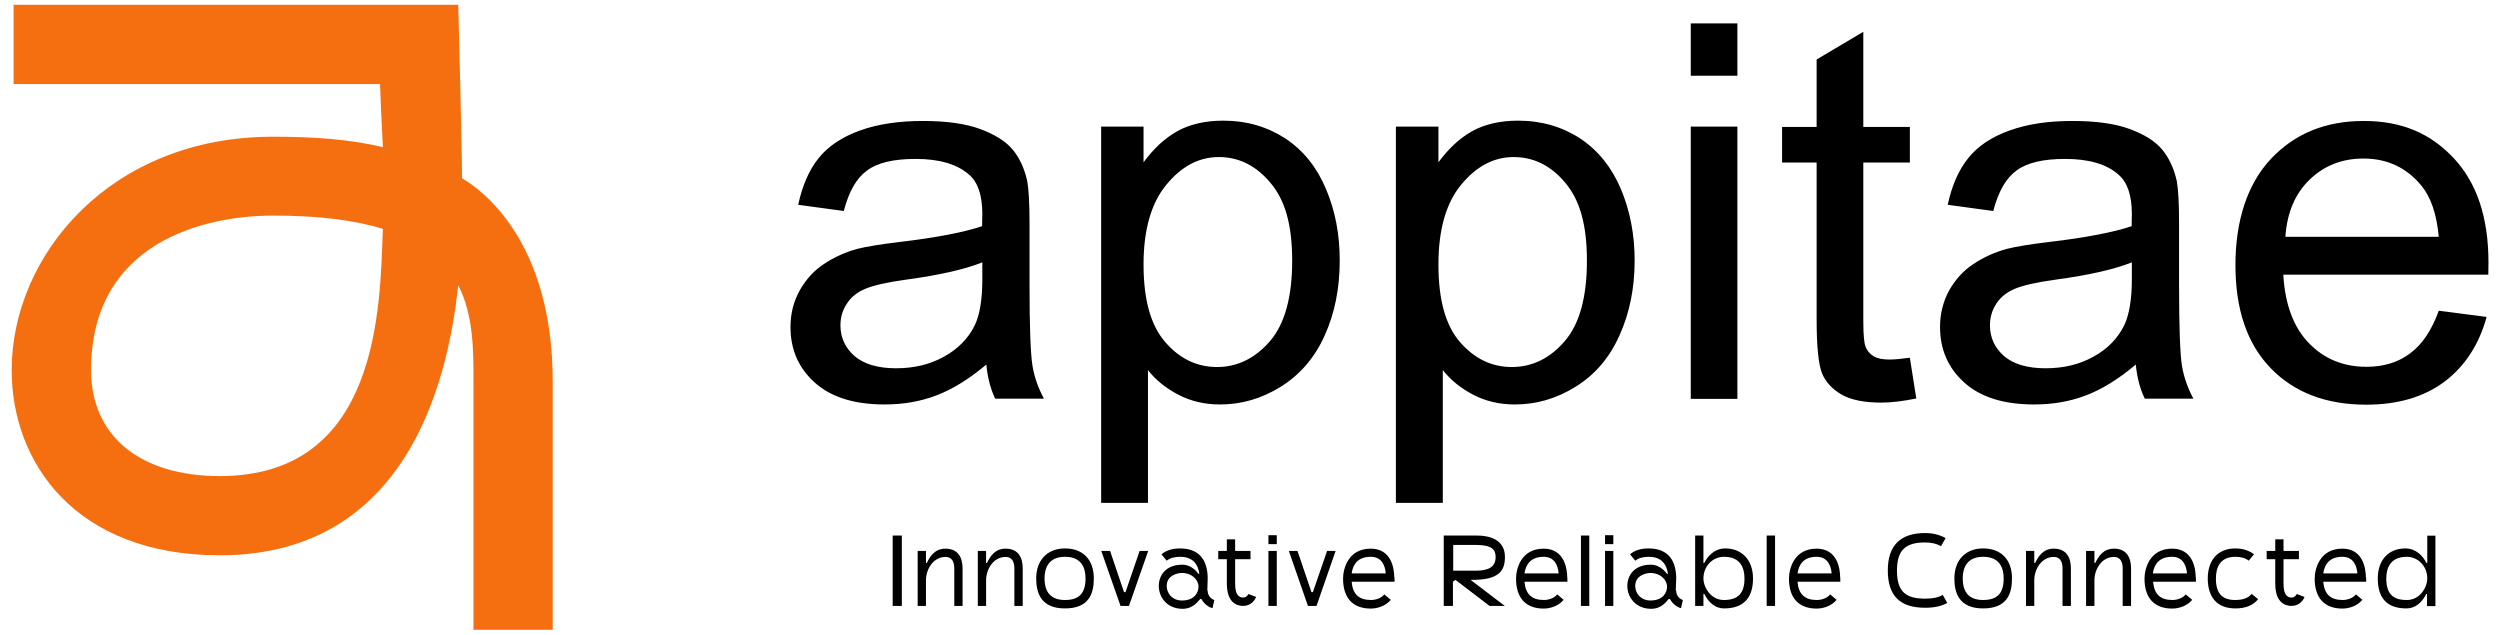
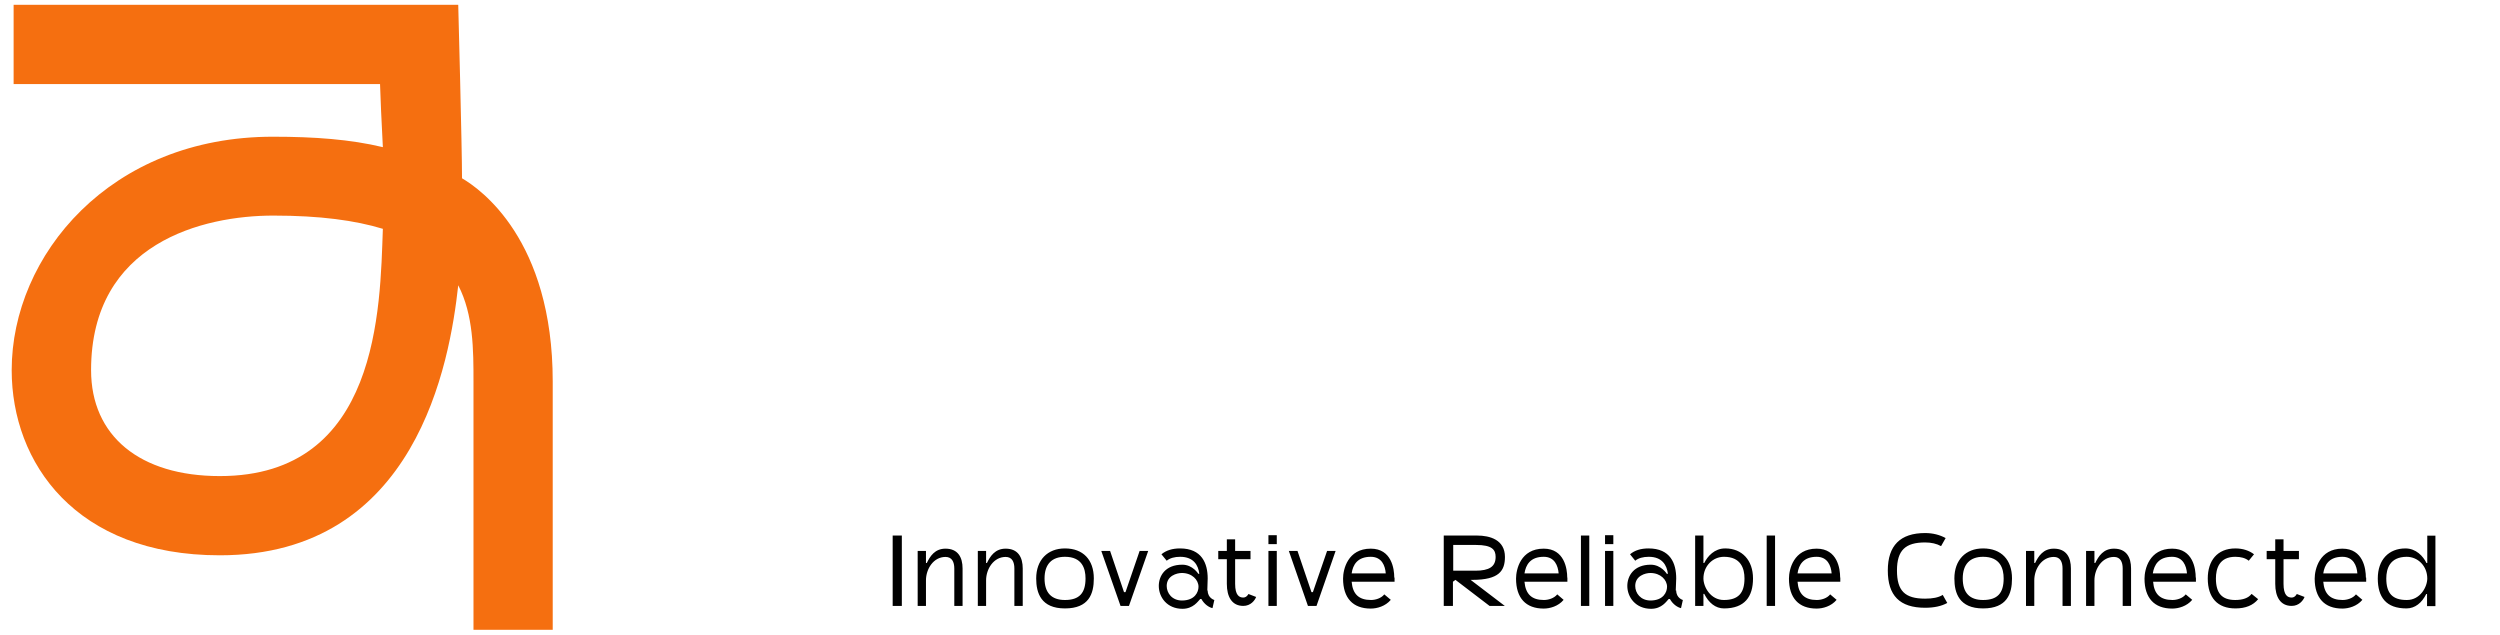
<svg xmlns="http://www.w3.org/2000/svg" width="130px" height="33px" viewBox="0 0 132 33" version="1.1">
  <g id="surface1">
    <path style=" stroke:none;fill-rule:evenodd;fill:rgb(96.078%,43.529%,6.275%);fill-opacity:1;" d="M 24.395 9.16 C 24.395 7.547 24.195 0 24.195 0 L 0.719 0 L 0.719 4.184 L 20.066 4.184 C 20.066 4.426 20.164 6.613 20.215 7.516 C 18.508 7.105 16.594 6.965 14.43 6.965 C 5.805 6.953 0.617 13.246 0.617 19.289 C 0.617 24.18 3.992 29.066 11.605 29.066 C 21.988 29.066 23.746 18.895 24.195 14.809 C 25 16.367 25 18.234 25 19.895 L 25 33 L 29.184 33 L 29.184 19.895 C 29.184 12.391 25.359 9.723 24.395 9.16 Z M 11.605 24.883 C 7.379 24.883 4.809 22.762 4.809 19.289 C 4.809 12.547 10.75 11.129 14.43 11.129 C 16.898 11.129 18.754 11.383 20.215 11.828 C 20.066 16.02 20.02 24.883 11.605 24.883 Z M 11.605 24.883 " />
-     <path style=" stroke:none;fill-rule:evenodd;fill:rgb(0%,0%,0%);fill-opacity:1;" d="M 52.066 19.004 C 51.152 19.773 50.273 20.312 49.426 20.629 C 48.586 20.949 47.684 21.102 46.703 21.102 C 45.113 21.102 43.879 20.719 43.023 19.949 C 42.164 19.18 41.738 18.203 41.738 17.008 C 41.738 16.301 41.902 15.668 42.223 15.082 C 42.551 14.504 42.969 14.039 43.496 13.691 C 44.027 13.336 44.605 13.07 45.262 12.887 C 45.75 12.766 46.484 12.645 47.465 12.527 C 49.449 12.293 50.922 12.004 51.855 11.688 C 51.855 11.359 51.867 11.137 51.867 11.051 C 51.867 10.062 51.637 9.371 51.164 8.965 C 50.539 8.414 49.594 8.137 48.352 8.137 C 47.188 8.137 46.328 8.336 45.785 8.746 C 45.219 9.152 44.824 9.852 44.551 10.887 L 42.145 10.559 C 42.363 9.535 42.727 8.711 43.23 8.086 C 43.738 7.461 44.465 6.973 45.418 6.633 C 46.363 6.293 47.473 6.133 48.727 6.133 C 49.977 6.133 50.977 6.273 51.754 6.559 C 52.523 6.844 53.109 7.207 53.469 7.645 C 53.836 8.086 54.086 8.633 54.238 9.301 C 54.316 9.723 54.359 10.469 54.359 11.547 L 54.359 14.777 C 54.359 17.027 54.414 18.457 54.516 19.062 C 54.613 19.664 54.824 20.246 55.121 20.797 L 52.547 20.797 C 52.297 20.277 52.145 19.684 52.078 18.992 Z M 51.867 13.598 C 50.965 13.961 49.625 14.27 47.836 14.512 C 46.816 14.652 46.102 14.82 45.684 14.996 C 45.262 15.172 44.938 15.434 44.719 15.773 C 44.484 16.125 44.375 16.5 44.375 16.93 C 44.375 17.566 44.629 18.117 45.121 18.547 C 45.617 18.973 46.355 19.191 47.309 19.191 C 48.262 19.191 49.102 18.992 49.848 18.574 C 50.582 18.172 51.133 17.609 51.473 16.91 C 51.734 16.359 51.867 15.547 51.867 14.48 L 51.867 13.59 L 51.879 13.59 Z M 58.141 26.324 L 58.141 6.43 L 60.379 6.43 L 60.379 8.316 C 60.91 7.594 61.5 7.043 62.172 6.668 C 62.828 6.305 63.645 6.117 64.586 6.117 C 65.828 6.117 66.914 6.438 67.875 7.062 C 68.82 7.691 69.531 8.582 70.012 9.723 C 70.5 10.875 70.738 12.125 70.738 13.5 C 70.738 14.961 70.477 16.281 69.941 17.465 C 69.41 18.645 68.629 19.543 67.621 20.168 C 66.609 20.797 65.543 21.102 64.422 21.102 C 63.598 21.102 62.863 20.926 62.215 20.586 C 61.566 20.246 61.027 19.816 60.613 19.289 L 60.613 26.297 L 58.148 26.297 Z M 60.379 13.711 C 60.379 15.555 60.754 16.918 61.516 17.797 C 62.27 18.676 63.18 19.125 64.262 19.125 C 65.332 19.125 66.277 18.664 67.062 17.75 C 67.84 16.84 68.227 15.422 68.227 13.512 C 68.227 11.602 67.852 10.316 67.082 9.402 C 66.324 8.492 65.41 8.039 64.359 8.039 C 63.301 8.039 62.391 8.523 61.59 9.492 C 60.789 10.457 60.379 11.863 60.379 13.711 Z M 73.703 26.324 L 73.703 6.43 L 75.949 6.43 L 75.949 8.316 C 76.477 7.594 77.07 7.043 77.738 6.668 C 78.395 6.305 79.207 6.117 80.152 6.117 C 81.395 6.117 82.484 6.438 83.441 7.062 C 84.383 7.691 85.098 8.582 85.582 9.723 C 86.066 10.875 86.309 12.125 86.309 13.5 C 86.309 14.961 86.043 16.281 85.504 17.465 C 84.98 18.645 84.199 19.543 83.188 20.168 C 82.176 20.797 81.113 21.102 79.992 21.102 C 79.164 21.102 78.43 20.926 77.781 20.586 C 77.133 20.246 76.598 19.816 76.18 19.289 L 76.18 26.297 L 73.719 26.297 Z M 75.949 13.711 C 75.949 15.555 76.32 16.918 77.078 17.797 C 77.84 18.676 78.75 19.125 79.824 19.125 C 80.902 19.125 81.848 18.664 82.625 17.75 C 83.406 16.84 83.789 15.422 83.789 13.512 C 83.789 11.602 83.414 10.316 82.652 9.402 C 81.891 8.492 80.98 8.039 79.922 8.039 C 78.871 8.039 77.957 8.523 77.156 9.492 C 76.355 10.457 75.949 11.863 75.949 13.711 Z M 89.273 3.746 L 89.273 0.98 L 91.734 0.98 L 91.734 3.746 Z M 89.273 20.805 L 89.273 6.43 L 91.734 6.43 L 91.734 20.805 Z M 100.84 18.633 L 101.18 20.785 C 100.488 20.926 99.871 21.004 99.324 21.004 C 98.434 21.004 97.742 20.863 97.246 20.586 C 96.754 20.301 96.414 19.938 96.215 19.488 C 96.02 19.027 95.918 18.074 95.918 16.613 L 95.918 8.328 L 94.094 8.328 L 94.094 6.449 L 95.918 6.449 L 95.918 2.887 L 98.383 1.426 L 98.383 6.449 L 100.84 6.449 L 100.84 8.328 L 98.383 8.328 L 98.383 16.742 C 98.383 17.434 98.426 17.883 98.512 18.082 C 98.602 18.277 98.73 18.434 98.926 18.555 C 99.125 18.676 99.398 18.73 99.766 18.73 C 100.039 18.73 100.387 18.695 100.84 18.633 Z M 112.758 19.004 C 111.848 19.773 110.965 20.312 110.125 20.629 C 109.277 20.949 108.375 21.102 107.402 21.102 C 105.805 21.102 104.574 20.719 103.719 19.949 C 102.863 19.18 102.434 18.203 102.434 17.008 C 102.434 16.301 102.598 15.668 102.914 15.082 C 103.246 14.504 103.66 14.039 104.191 13.691 C 104.719 13.336 105.301 13.07 105.961 12.887 C 106.441 12.766 107.176 12.645 108.156 12.527 C 110.145 12.293 111.617 12.004 112.551 11.688 C 112.551 11.359 112.562 11.137 112.562 11.051 C 112.562 10.062 112.328 9.371 111.855 8.965 C 111.234 8.414 110.289 8.137 109.047 8.137 C 107.883 8.137 107.027 8.336 106.477 8.746 C 105.914 9.152 105.52 9.852 105.242 10.887 L 102.84 10.559 C 103.059 9.535 103.422 8.711 103.93 8.086 C 104.43 7.461 105.156 6.973 106.113 6.633 C 107.059 6.293 108.164 6.133 109.418 6.133 C 110.672 6.133 111.672 6.273 112.453 6.559 C 113.223 6.844 113.801 7.207 114.164 7.645 C 114.527 8.086 114.781 8.633 114.934 9.301 C 115.012 9.723 115.055 10.469 115.055 11.547 L 115.055 14.777 C 115.055 17.027 115.109 18.457 115.207 19.062 C 115.309 19.664 115.516 20.246 115.812 20.797 L 113.246 20.797 C 112.992 20.277 112.836 19.684 112.77 18.992 Z M 112.562 13.598 C 111.66 13.961 110.324 14.27 108.531 14.512 C 107.508 14.652 106.793 14.82 106.379 14.996 C 105.961 15.172 105.629 15.434 105.41 15.773 C 105.18 16.125 105.07 16.5 105.07 16.93 C 105.07 17.566 105.32 18.117 105.816 18.547 C 106.309 18.973 107.047 19.191 108.004 19.191 C 108.961 19.191 109.793 18.992 110.543 18.574 C 111.277 18.172 111.824 17.609 112.164 16.91 C 112.426 16.359 112.562 15.547 112.562 14.48 L 112.562 13.59 L 112.574 13.59 Z M 128.742 16.148 L 131.293 16.48 C 130.895 17.941 130.148 19.082 129.074 19.895 C 127.988 20.707 126.613 21.113 124.934 21.113 C 122.809 21.113 121.129 20.465 119.887 19.18 C 118.645 17.895 118.031 16.082 118.031 13.742 C 118.031 11.402 118.66 9.457 119.91 8.129 C 121.164 6.801 122.789 6.133 124.797 6.133 C 126.809 6.133 128.312 6.777 129.547 8.086 C 130.777 9.395 131.391 11.227 131.391 13.598 C 131.391 13.742 131.391 13.961 131.383 14.25 L 120.559 14.25 C 120.648 15.816 121.098 17.027 121.91 17.863 C 122.711 18.695 123.734 19.113 124.941 19.113 C 125.844 19.113 126.613 18.887 127.246 18.41 C 127.887 17.941 128.391 17.191 128.766 16.16 Z M 120.676 12.25 L 128.766 12.25 C 128.656 11.039 128.348 10.141 127.832 9.527 C 127.051 8.59 126.039 8.117 124.789 8.117 C 123.656 8.117 122.711 8.492 121.941 9.238 C 121.172 9.984 120.754 10.988 120.668 12.25 Z M 120.676 12.25 " />
    <path style=" stroke:none;fill-rule:evenodd;fill:rgb(0%,0%,0%);fill-opacity:1;" d="M 47.617 31.738 L 47.617 28.023 L 47.133 28.023 L 47.133 31.738 Z M 49.922 28.715 C 49.363 28.715 49.109 29.113 48.934 29.473 L 48.891 29.473 L 48.891 28.836 L 48.453 28.836 L 48.453 31.738 L 48.891 31.738 L 48.891 30.387 C 48.891 29.789 49.285 29.152 49.922 29.152 C 50.266 29.152 50.387 29.422 50.387 29.762 L 50.387 31.738 L 50.824 31.738 L 50.824 29.762 C 50.824 29.176 50.582 28.715 49.922 28.715 Z M 53.098 28.715 C 52.539 28.715 52.285 29.113 52.109 29.473 L 52.066 29.473 L 52.066 28.836 L 51.629 28.836 L 51.629 31.738 L 52.066 31.738 L 52.066 30.387 C 52.066 29.789 52.461 29.152 53.098 29.152 C 53.441 29.152 53.559 29.422 53.559 29.762 L 53.559 31.738 L 54 31.738 L 54 29.762 C 54 29.176 53.758 28.715 53.098 28.715 Z M 56.23 28.703 C 55.305 28.703 54.711 29.32 54.711 30.289 C 54.711 31.055 54.965 31.871 56.23 31.871 C 57.492 31.871 57.754 31.102 57.754 30.289 C 57.754 29.297 57.184 28.703 56.23 28.703 Z M 56.23 31.426 C 55.516 31.426 55.152 31.043 55.152 30.289 C 55.152 29.527 55.547 29.145 56.23 29.145 C 57.133 29.145 57.316 29.762 57.316 30.289 C 57.316 31.066 56.984 31.426 56.23 31.426 Z M 60.172 28.836 L 59.426 31.012 L 59.348 31.012 L 58.613 28.836 L 58.148 28.836 L 59.164 31.738 L 59.609 31.738 L 60.625 28.836 L 60.16 28.836 Z M 63.746 30.926 C 63.746 30.824 63.766 30.289 63.766 30.289 C 63.766 29.492 63.457 28.703 62.305 28.703 C 61.91 28.703 61.578 28.801 61.324 29.012 L 61.602 29.352 C 61.777 29.211 62.016 29.145 62.312 29.145 C 63.027 29.145 63.27 29.594 63.324 30.043 L 63.27 30.043 C 63.27 30.043 62.977 29.562 62.426 29.562 C 61.523 29.562 61.184 30.156 61.184 30.684 C 61.184 31.277 61.621 31.891 62.434 31.891 C 63.004 31.891 63.25 31.496 63.371 31.375 L 63.434 31.375 C 63.59 31.66 63.852 31.824 64.02 31.855 L 64.117 31.426 C 64.117 31.426 63.766 31.328 63.766 30.926 Z M 62.41 31.453 C 61.887 31.453 61.602 31.066 61.602 30.684 C 61.602 30.145 62.137 30 62.402 30 C 62.941 30 63.281 30.363 63.281 30.727 C 63.281 31.004 63.094 31.453 62.402 31.453 Z M 65.918 31.109 C 65.918 31.109 65.828 31.297 65.645 31.297 C 65.434 31.297 65.215 31.18 65.215 30.574 L 65.215 29.273 L 66.027 29.273 L 66.027 28.836 L 65.215 28.836 L 65.215 28.223 L 64.777 28.223 L 64.777 28.836 L 64.324 28.836 L 64.324 29.273 L 64.777 29.273 L 64.777 30.574 C 64.777 31.266 65.051 31.738 65.645 31.738 C 66.039 31.738 66.258 31.441 66.324 31.266 Z M 67.414 28.477 L 67.414 28.004 L 66.973 28.004 L 66.973 28.477 Z M 67.414 31.738 L 67.414 28.836 L 66.973 28.836 L 66.973 31.738 Z M 70.07 28.836 L 69.32 31.012 L 69.246 31.012 L 68.508 28.836 L 68.051 28.836 L 69.059 31.738 L 69.512 31.738 L 70.52 28.836 Z M 73.617 30.242 C 73.617 29.781 73.477 28.715 72.375 28.715 C 71.156 28.715 70.914 29.816 70.914 30.297 C 70.914 31.32 71.43 31.879 72.375 31.879 C 72.707 31.879 73.145 31.758 73.434 31.418 L 73.09 31.129 C 72.926 31.34 72.617 31.426 72.391 31.426 C 71.75 31.426 71.422 31.121 71.367 30.461 L 73.633 30.461 L 73.633 30.242 Z M 71.367 30.023 C 71.43 29.57 71.672 29.145 72.375 29.145 C 72.961 29.145 73.137 29.617 73.168 30.023 Z M 77.746 30.363 C 79.156 30.363 79.461 29.879 79.461 29.152 C 79.461 28.242 78.66 28.023 77.992 28.023 L 76.23 28.023 L 76.23 31.738 L 76.715 31.738 L 76.715 30.461 C 76.715 30.461 76.848 30.363 76.848 30.363 L 78.648 31.738 L 79.453 31.738 L 77.648 30.363 Z M 76.73 29.879 L 76.73 28.52 L 77.938 28.52 C 78.785 28.52 78.969 28.773 78.969 29.152 C 78.969 29.668 78.629 29.879 77.895 29.879 Z M 82.75 30.242 C 82.75 29.781 82.602 28.715 81.508 28.715 C 80.285 28.715 80.047 29.816 80.047 30.297 C 80.047 31.32 80.562 31.879 81.508 31.879 C 81.832 31.879 82.277 31.758 82.559 31.418 L 82.223 31.129 C 82.055 31.34 81.746 31.426 81.516 31.426 C 80.879 31.426 80.551 31.121 80.492 30.461 L 82.758 30.461 L 82.758 30.242 Z M 80.492 30.023 C 80.562 29.57 80.801 29.145 81.508 29.145 C 82.086 29.145 82.262 29.617 82.297 30.023 Z M 83.914 31.738 L 83.914 28.023 L 83.473 28.023 L 83.473 31.738 Z M 85.184 28.477 L 85.184 28.004 L 84.746 28.004 L 84.746 28.477 Z M 85.184 31.738 L 85.184 28.836 L 84.746 28.836 L 84.746 31.738 Z M 88.48 30.926 C 88.48 30.824 88.504 30.289 88.504 30.289 C 88.504 29.492 88.199 28.703 87.043 28.703 C 86.645 28.703 86.316 28.801 86.066 29.012 L 86.34 29.352 C 86.512 29.211 86.758 29.145 87.055 29.145 C 87.77 29.145 88.008 29.594 88.066 30.043 L 88.008 30.043 C 88.008 30.043 87.711 29.562 87.16 29.562 C 86.266 29.562 85.922 30.156 85.922 30.684 C 85.922 31.277 86.363 31.891 87.176 31.891 C 87.746 31.891 87.988 31.496 88.105 31.375 L 88.172 31.375 C 88.328 31.66 88.594 31.824 88.758 31.855 L 88.855 31.426 C 88.855 31.426 88.504 31.328 88.504 30.926 Z M 87.152 31.453 C 86.625 31.453 86.34 31.066 86.34 30.684 C 86.34 30.145 86.879 30 87.141 30 C 87.676 30 88.02 30.363 88.02 30.727 C 88.02 31.004 87.832 31.453 87.141 31.453 Z M 91.086 28.703 C 90.527 28.703 90.16 29.113 89.984 29.473 L 89.941 29.473 L 89.941 28.023 L 89.504 28.023 L 89.504 31.738 L 89.941 31.738 L 89.941 31.102 L 89.984 31.102 C 90.219 31.574 90.578 31.871 91.027 31.871 C 92.117 31.871 92.559 31.254 92.559 30.289 C 92.559 29.32 91.973 28.703 91.098 28.703 Z M 91.02 31.426 C 90.316 31.426 89.941 30.734 89.941 30.289 C 89.941 29.641 90.426 29.145 91.027 29.145 C 91.918 29.145 92.109 29.762 92.109 30.289 C 92.109 31.066 91.777 31.426 91.02 31.426 Z M 93.723 31.738 L 93.723 28.023 L 93.281 28.023 L 93.281 31.738 Z M 97.16 30.242 C 97.16 29.781 97.02 28.715 95.918 28.715 C 94.699 28.715 94.457 29.816 94.457 30.297 C 94.457 31.32 94.973 31.879 95.918 31.879 C 96.25 31.879 96.688 31.758 96.973 31.418 L 96.633 31.129 C 96.469 31.34 96.16 31.426 95.926 31.426 C 95.293 31.426 94.961 31.121 94.91 30.461 L 97.168 30.461 L 97.168 30.242 Z M 94.91 30.023 C 94.973 29.57 95.215 29.145 95.918 29.145 C 96.5 29.145 96.676 29.617 96.711 30.023 Z M 102.566 31.164 C 102.344 31.297 102.039 31.355 101.645 31.355 C 100.578 31.355 100.16 30.945 100.16 29.867 C 100.16 28.793 100.613 28.387 101.645 28.387 C 101.973 28.387 102.258 28.453 102.488 28.582 L 102.73 28.156 C 102.422 27.988 102.059 27.891 101.645 27.891 C 100.336 27.891 99.676 28.551 99.676 29.867 C 99.676 31.188 100.301 31.836 101.645 31.836 C 102.125 31.836 102.512 31.75 102.816 31.582 L 102.574 31.152 Z M 104.707 28.703 C 103.781 28.703 103.191 29.32 103.191 30.289 C 103.191 31.055 103.441 31.871 104.707 31.871 C 105.969 31.871 106.234 31.102 106.234 30.289 C 106.234 29.297 105.664 28.703 104.707 28.703 Z M 104.707 31.426 C 103.992 31.426 103.633 31.043 103.633 30.289 C 103.633 29.527 104.027 29.145 104.707 29.145 C 105.609 29.145 105.793 29.762 105.793 30.289 C 105.793 31.066 105.465 31.426 104.707 31.426 Z M 108.441 28.715 C 107.883 28.715 107.629 29.113 107.453 29.473 L 107.41 29.473 L 107.41 28.836 L 106.973 28.836 L 106.973 31.738 L 107.41 31.738 L 107.41 30.387 C 107.41 29.789 107.805 29.152 108.441 29.152 C 108.785 29.152 108.902 29.422 108.902 29.762 L 108.902 31.738 L 109.344 31.738 L 109.344 29.762 C 109.344 29.176 109.102 28.715 108.441 28.715 Z M 111.617 28.715 C 111.059 28.715 110.805 29.113 110.629 29.473 L 110.586 29.473 L 110.586 28.836 L 110.145 28.836 L 110.145 31.738 L 110.586 31.738 L 110.586 30.387 C 110.586 29.789 110.98 29.152 111.617 29.152 C 111.957 29.152 112.078 29.422 112.078 29.762 L 112.078 31.738 L 112.52 31.738 L 112.52 29.762 C 112.52 29.176 112.277 28.715 111.617 28.715 Z M 115.934 30.242 C 115.934 29.781 115.793 28.715 114.691 28.715 C 113.473 28.715 113.23 29.816 113.23 30.297 C 113.23 31.32 113.746 31.879 114.691 31.879 C 115.023 31.879 115.461 31.758 115.75 31.418 L 115.406 31.129 C 115.242 31.34 114.934 31.426 114.707 31.426 C 114.066 31.426 113.738 31.121 113.684 30.461 L 115.945 30.461 L 115.945 30.242 Z M 113.668 30.023 C 113.738 29.57 113.98 29.145 114.684 29.145 C 115.262 29.145 115.441 29.617 115.473 30.023 Z M 118.879 31.109 C 118.715 31.32 118.426 31.426 118.023 31.426 C 117.316 31.426 117 31.066 117 30.289 C 117 29.77 117.176 29.145 118.023 29.145 C 118.32 29.145 118.559 29.211 118.734 29.352 L 119.012 29.012 C 118.758 28.816 118.418 28.703 118.031 28.703 C 117.062 28.703 116.57 29.363 116.57 30.289 C 116.57 31.309 117.086 31.871 118.031 31.871 C 118.574 31.871 118.969 31.703 119.23 31.383 L 118.891 31.109 Z M 121.27 31.109 C 121.27 31.109 121.184 31.297 121 31.297 C 120.789 31.297 120.57 31.18 120.57 30.574 L 120.57 29.273 L 121.383 29.273 L 121.383 28.836 L 120.57 28.836 L 120.57 28.223 L 120.133 28.223 L 120.133 28.836 L 119.68 28.836 L 119.68 29.273 L 120.133 29.273 L 120.133 30.574 C 120.133 31.266 120.406 31.738 121 31.738 C 121.395 31.738 121.613 31.441 121.68 31.266 Z M 124.918 30.242 C 124.918 29.781 124.777 28.715 123.676 28.715 C 122.461 28.715 122.215 29.816 122.215 30.297 C 122.215 31.32 122.734 31.879 123.676 31.879 C 124.008 31.879 124.445 31.758 124.734 31.418 L 124.395 31.129 C 124.227 31.34 123.922 31.426 123.691 31.426 C 123.055 31.426 122.723 31.121 122.668 30.461 L 124.934 30.461 L 124.934 30.242 Z M 122.668 30.023 C 122.734 29.57 122.977 29.145 123.676 29.145 C 124.262 29.145 124.438 29.617 124.469 30.023 Z M 128.16 28.023 L 128.16 29.473 L 128.117 29.473 C 127.941 29.113 127.566 28.703 127.008 28.703 C 126.129 28.703 125.547 29.297 125.547 30.289 C 125.547 31.277 125.984 31.871 127.062 31.871 C 127.516 31.871 127.875 31.574 128.105 31.109 L 128.148 31.109 C 128.148 31.109 128.148 31.75 128.148 31.75 L 128.59 31.75 L 128.59 28.031 L 128.148 28.031 Z M 127.07 31.426 C 126.328 31.426 125.996 31.078 125.996 30.289 C 125.996 29.77 126.184 29.152 127.07 29.145 C 127.676 29.145 128.16 29.641 128.16 30.289 C 128.16 30.734 127.789 31.426 127.086 31.426 Z M 127.07 31.426 " />
  </g>
</svg>